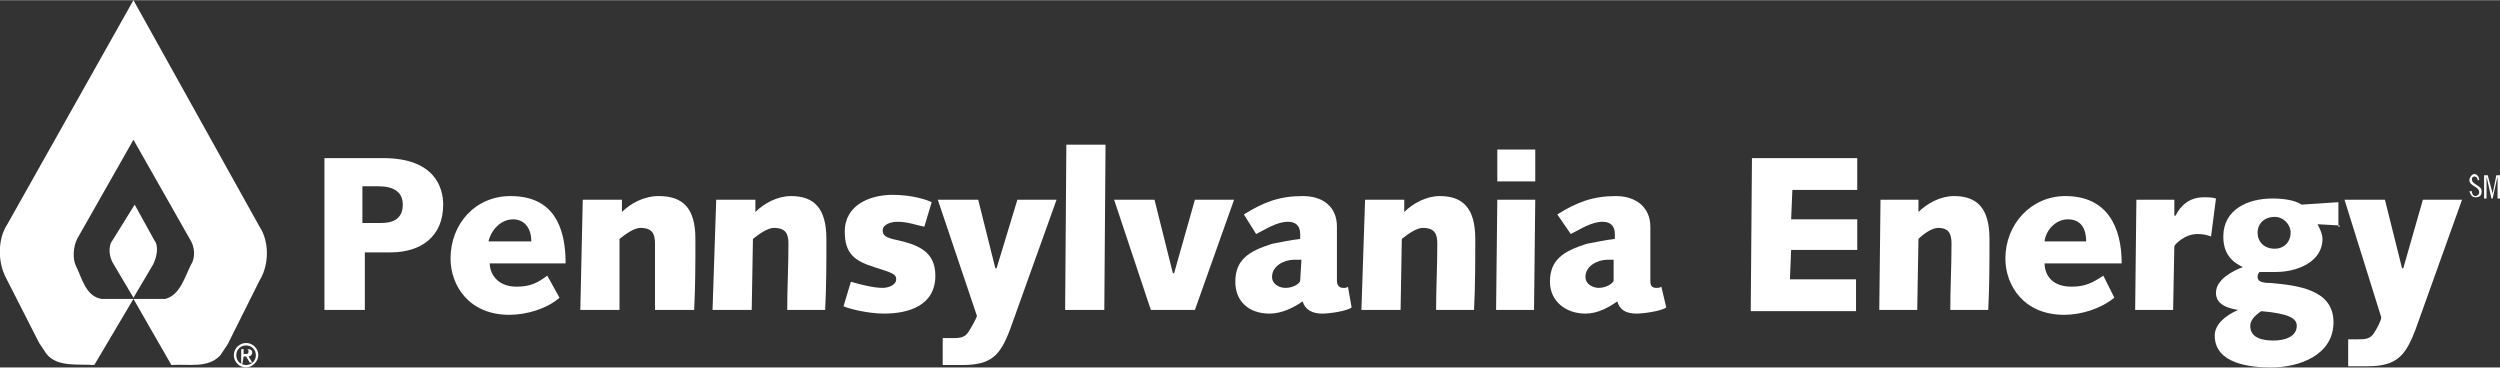
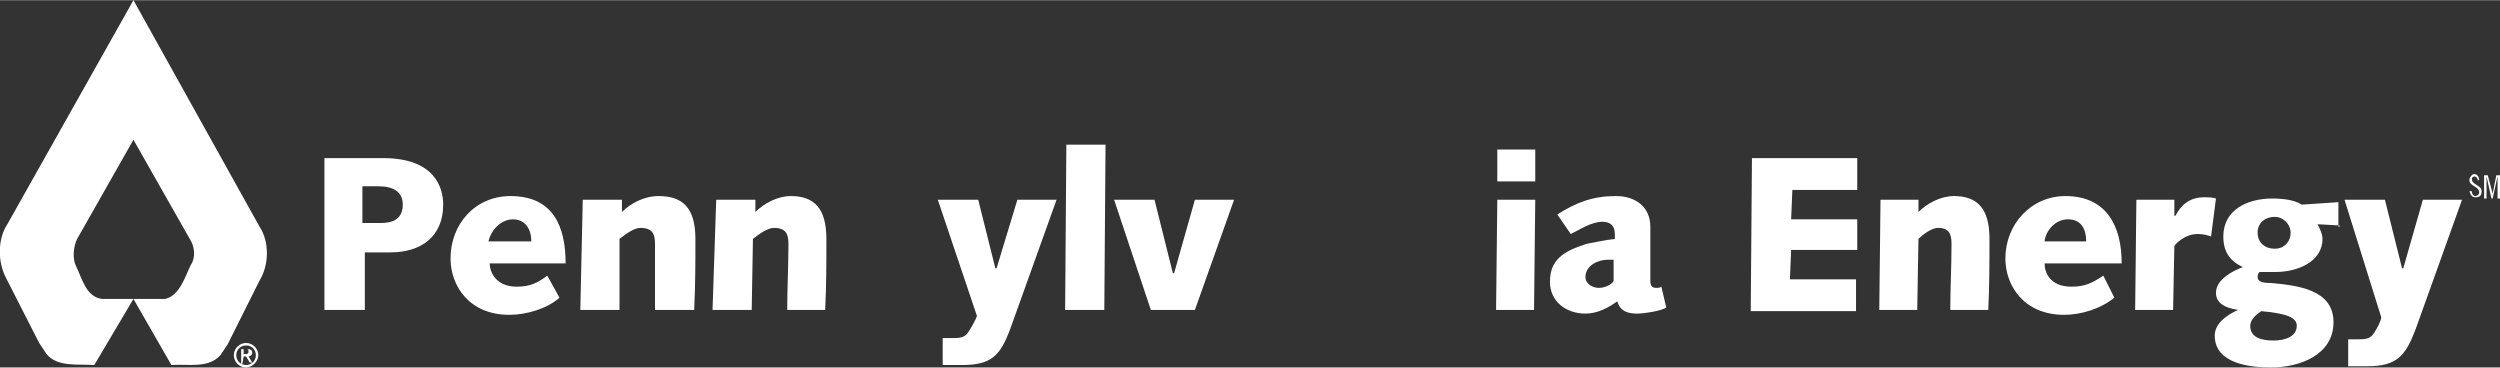
<svg xmlns="http://www.w3.org/2000/svg" width="204" height="30" enable-background="new 0 0 204.2 30" viewBox="0 0 204.2 30">
  <rect x="0" y="0" width="204.2" height="30" fill="#333333" stroke="none" />
  <g fill="#fff">
    <path d="m26.5 12.9h4.8c4.2 0 4.9 2.4 4.9 3.8 0 2.6-1.8 3.9-4.3 3.9h-2.1v4.7h-3.3zm3.1 5.3h1.5c.8 0 1.8-.2 1.8-1.5 0-1-.7-1.5-2-1.5h-1.3z" />
    <path d="m45.7 24.3c-1 .9-2.7 1.4-4.1 1.4-3.3 0-4.8-2.4-4.8-4.6 0-2.8 2-5.1 4.9-5.1 3.5 0 4.5 2.5 4.5 5.5h-6.2c0 .7.5 1.9 2.2 1.9 1.1 0 1.7-.3 2.5-.9zm-2.3-4.6c0-1-.5-1.8-1.5-1.8s-1.8.9-2 1.8z" />
    <path d="m47.6 16.3h3.2v1c.7-.7 1.8-1.3 3-1.3 2 0 3 1 3 3.5 0 1.9 0 3.8-.1 5.8h-3.2c0-1.8 0-3.5 0-5.4 0-.8-.2-1.3-1.2-1.3-.5 0-1.2.5-1.7.9v5.8h-3.2z" />
    <path d="m58.5 16.3h3.2v1c.7-.7 1.8-1.3 2.9-1.3 1.9 0 2.9 1 2.9 3.5 0 1.9 0 3.8-.1 5.8h-3.1c0-1.8.1-3.5.1-5.4 0-.8-.2-1.3-1.2-1.3-.5 0-1.2.5-1.7.9l-.1 5.8h-3.2z" />
-     <path d="m69.5 23c.7.2 1.8.5 2.6.5.4 0 1.1-.2 1.1-.7 0-.4-.2-.5-1.8-1s-2.4-1.1-2.4-2.9c0-2.2 2.1-3 3.9-3 1.6 0 2.8.4 3.2.6l-.6 2c-.6-.1-1.3-.4-2.2-.4-.5 0-1.2.2-1.2.7 0 .4.2.6 1.2.8 1.8.4 3.1 1 3.1 2.9 0 2.4-2.1 3.1-4.2 3.1-1.3 0-2.9-.4-3.3-.6z" />
    <path d="m76.6 16.3h3.3l1.4 5.6h.1l1.7-5.6h3.2l-3.8 10.6c-.8 2.1-1.5 2.9-3.9 2.9-.6 0-1.1 0-1.6 0v-2.2h.8c.5 0 1 0 1.3-.5.2-.3.6-1 .7-1.3z" />
    <path d="m87.1 11.8h3.2l-.1 13.5h-3.2z" />
    <path d="m91 16.3h3.3l1.5 6h.1l1.7-6h3.2l-3.2 9h-3.6z" />
-     <path d="m101.6 17.5c1.6-1 2.9-1.5 4.8-1.5 1.7 0 2.8.9 2.8 2.5v4.4c0 .4.2.6.5.6.2 0 .3 0 .4-.1l.3 1.7c-.4.3-1.8.5-2.4.5-.8 0-1.4-.3-1.6-1-.7.5-1.7 1-2.7 1-1.7 0-2.8-1-2.8-2.6 0-1.8 1.1-2.5 3-3.1.6-.1 1.4-.3 2.3-.4v-.4c0-.7-.4-1-1-1-.9 0-1.8.6-2.6 1zm4.7 3.7c-.2 0-.3 0-.6 0-.8 0-1.8.5-1.8 1.4 0 .6.6.9 1.1.9.7 0 1.2-.4 1.2-.6z" />
-     <path d="m111.5 16.3h3.2v1c.7-.7 1.8-1.3 2.9-1.3 1.9 0 2.9 1 2.9 3.5 0 1.9 0 3.8-.1 5.8h-3.1c0-1.8.1-3.5.1-5.4 0-.8-.2-1.3-1.2-1.3-.5 0-1.2.5-1.7.9l-.1 5.8h-3.2z" />
    <path d="m122.3 16.3h3.1l-.1 9h-3.1zm0-4.1h3.1v2.6h-3.1z" />
    <path d="m127.2 17.5c1.6-1 2.9-1.5 4.8-1.5 1.6 0 2.8.9 2.8 2.5v4.4c0 .4.1.6.5.6.1 0 .3 0 .4-.1l.4 1.7c-.4.3-1.9.5-2.4.5-.9 0-1.4-.3-1.6-1-.7.5-1.6 1-2.6 1-1.6 0-2.9-1-2.9-2.6 0-1.8 1.1-2.5 3-3.1.6-.1 1.4-.3 2.3-.4v-.4c0-.7-.4-1-1-1-.9 0-1.8.6-2.6 1zm4.7 3.7c-.1 0-.3 0-.6 0-.8 0-1.8.5-1.8 1.4 0 .6.6.9 1.1.9.6 0 1.2-.4 1.2-.6v-1.7z" />
    <path d="m143.1 12.9h8.6v2.6h-5.3l-.1 2.4h5.4v2.5h-5.4l-.1 2.4h5.4v2.6h-8.6z" />
    <path d="m153.6 16.3h3.1v1c.7-.7 1.8-1.3 2.9-1.3 1.9 0 2.9 1 2.9 3.5 0 1.9 0 3.8-.1 5.8h-3.1c0-1.8.1-3.5.1-5.4 0-.8-.2-1.3-1.1-1.3-.5 0-1.2.5-1.6.9l-.1 5.8h-3.1z" />
    <path d="m172.7 24.3c-1.1.9-2.7 1.4-4.1 1.4-3.3 0-4.8-2.4-4.8-4.6 0-2.8 2.1-5.1 4.9-5.1 3.4 0 4.6 2.5 4.6 5.5h-6.3c0 .7.4 1.9 2.2 1.9 1.1 0 1.7-.3 2.6-.9zm-2.3-4.6c0-1-.4-1.8-1.5-1.8-1 0-1.8.9-1.9 1.8z" />
    <path d="m174.5 16.3h3.1v1.3h.1c.4-.8 1.1-1.5 2.3-1.5.4 0 .7 0 1 .1l-.4 3.1c-.3-.1-.6-.2-1.1-.2-1.1 0-1.9.9-1.9 1l-.1 5.2h-3.1z" />
    <path d="m191.1 18.4-1.8-.1c.2.4.4.8.4 1.2 0 1.9-2.1 2.7-3.8 2.7-.6 0-1.2 0-1.3 0s-.2.2-.2.4c0 .4.4.5 1.1.5 2.1.2 5.1.5 5.1 3.2s-2.8 3.7-5.1 3.7c-1.7 0-4.6-.3-4.6-2.6 0-.9.8-1.6 1.9-2.1-1.3-.2-1.8-.7-1.8-1.4 0-1.1 1.4-1.8 2.2-2.1-1.1-.5-1.6-1.3-1.6-2.5 0-2.2 2-3.1 4-3.1.8 0 1.8.1 2.4.5l3-.2v2h.1zm-5.4 9.4c.9 0 1.9-.3 1.9-1.2 0-.6-.6-1-2.9-1.2-.6.4-.9.8-.9 1.2 0 1 1 1.2 1.9 1.2zm-1.3-8.8c0 .7.5 1.3 1.4 1.3.8 0 1.3-.6 1.3-1.3s-.6-1.3-1.3-1.3c-.8 0-1.4.5-1.4 1.3z" />
    <path d="m191.5 16.3h3.3l1.4 5.6h.1l1.6-5.6h3.2l-3.8 10.6c-.8 2.1-1.5 3-3.9 3-.6 0-1.1 0-1.6 0v-2.2h.8c.5 0 1 0 1.3-.5.2-.3.6-1 .6-1.3z" />
    <path d="m10.9 24.4h-2.6c-1.3-.2-1.6-1.7-2.1-2.7-.3-.6-.2-1.6.1-2.2l4.6-8.1 4.6 8.1c.4.6.5 1.5.1 2.1-.5 1-.9 2.5-2.1 2.8h-2.6l3.1 5.4c1.4-.1 3 .3 4-.8l.6-.9 2.6-5.2c.8-1.3.8-3.2 0-4.4l-10.3-18.5-10.3 18.3c-.8 1.2-.8 3.1-.1 4.4l2.7 5.3.6.9c.9 1.1 2.6.8 3.9.9z" />
-     <path d="m12.6 19.6c.4.5.2 1.4-.1 2l-1.6 2.7-1.6-2.7c-.4-.6-.5-1.5-.1-2l1.8-2.9z" />
    <path d="m19.9 28.9v-.4h.2c.1 0 .2 0 .2.2s-.1.2-.3.2zm0 .2h.2l.3.5h.2l-.3-.5c.1 0 .3-.1.3-.3s-.1-.3-.4-.3h-.5v1.2h.1zm-.6-.1c0-.5.4-.8.8-.8.5 0 .8.4.8.8 0 .5-.4.8-.8.8s-.8-.3-.8-.8zm-.2 0c0 .5.4 1 1 1 .5 0 1-.5 1-1s-.4-1-1-1c-.5 0-1 .4-1 1" />
    <path d="m202.4 14.8c0-.2-.1-.4-.3-.4-.1 0-.2.1-.2.2 0 .5.8.5.8 1 0 .3-.1.5-.5.5-.3 0-.4-.2-.5-.5h.2c0 .2.1.4.3.4.1 0 .3-.1.3-.3 0-.5-.8-.5-.8-1 0-.2.2-.5.4-.5s.4.2.4.5h-.1z" />
    <path d="m203.2 14.3.4 1.5.3-1.5h.4v1.9h-.3v-1.8l-.4 1.8h-.1l-.4-1.8v1.8h-.2v-1.9z" />
  </g>
</svg>